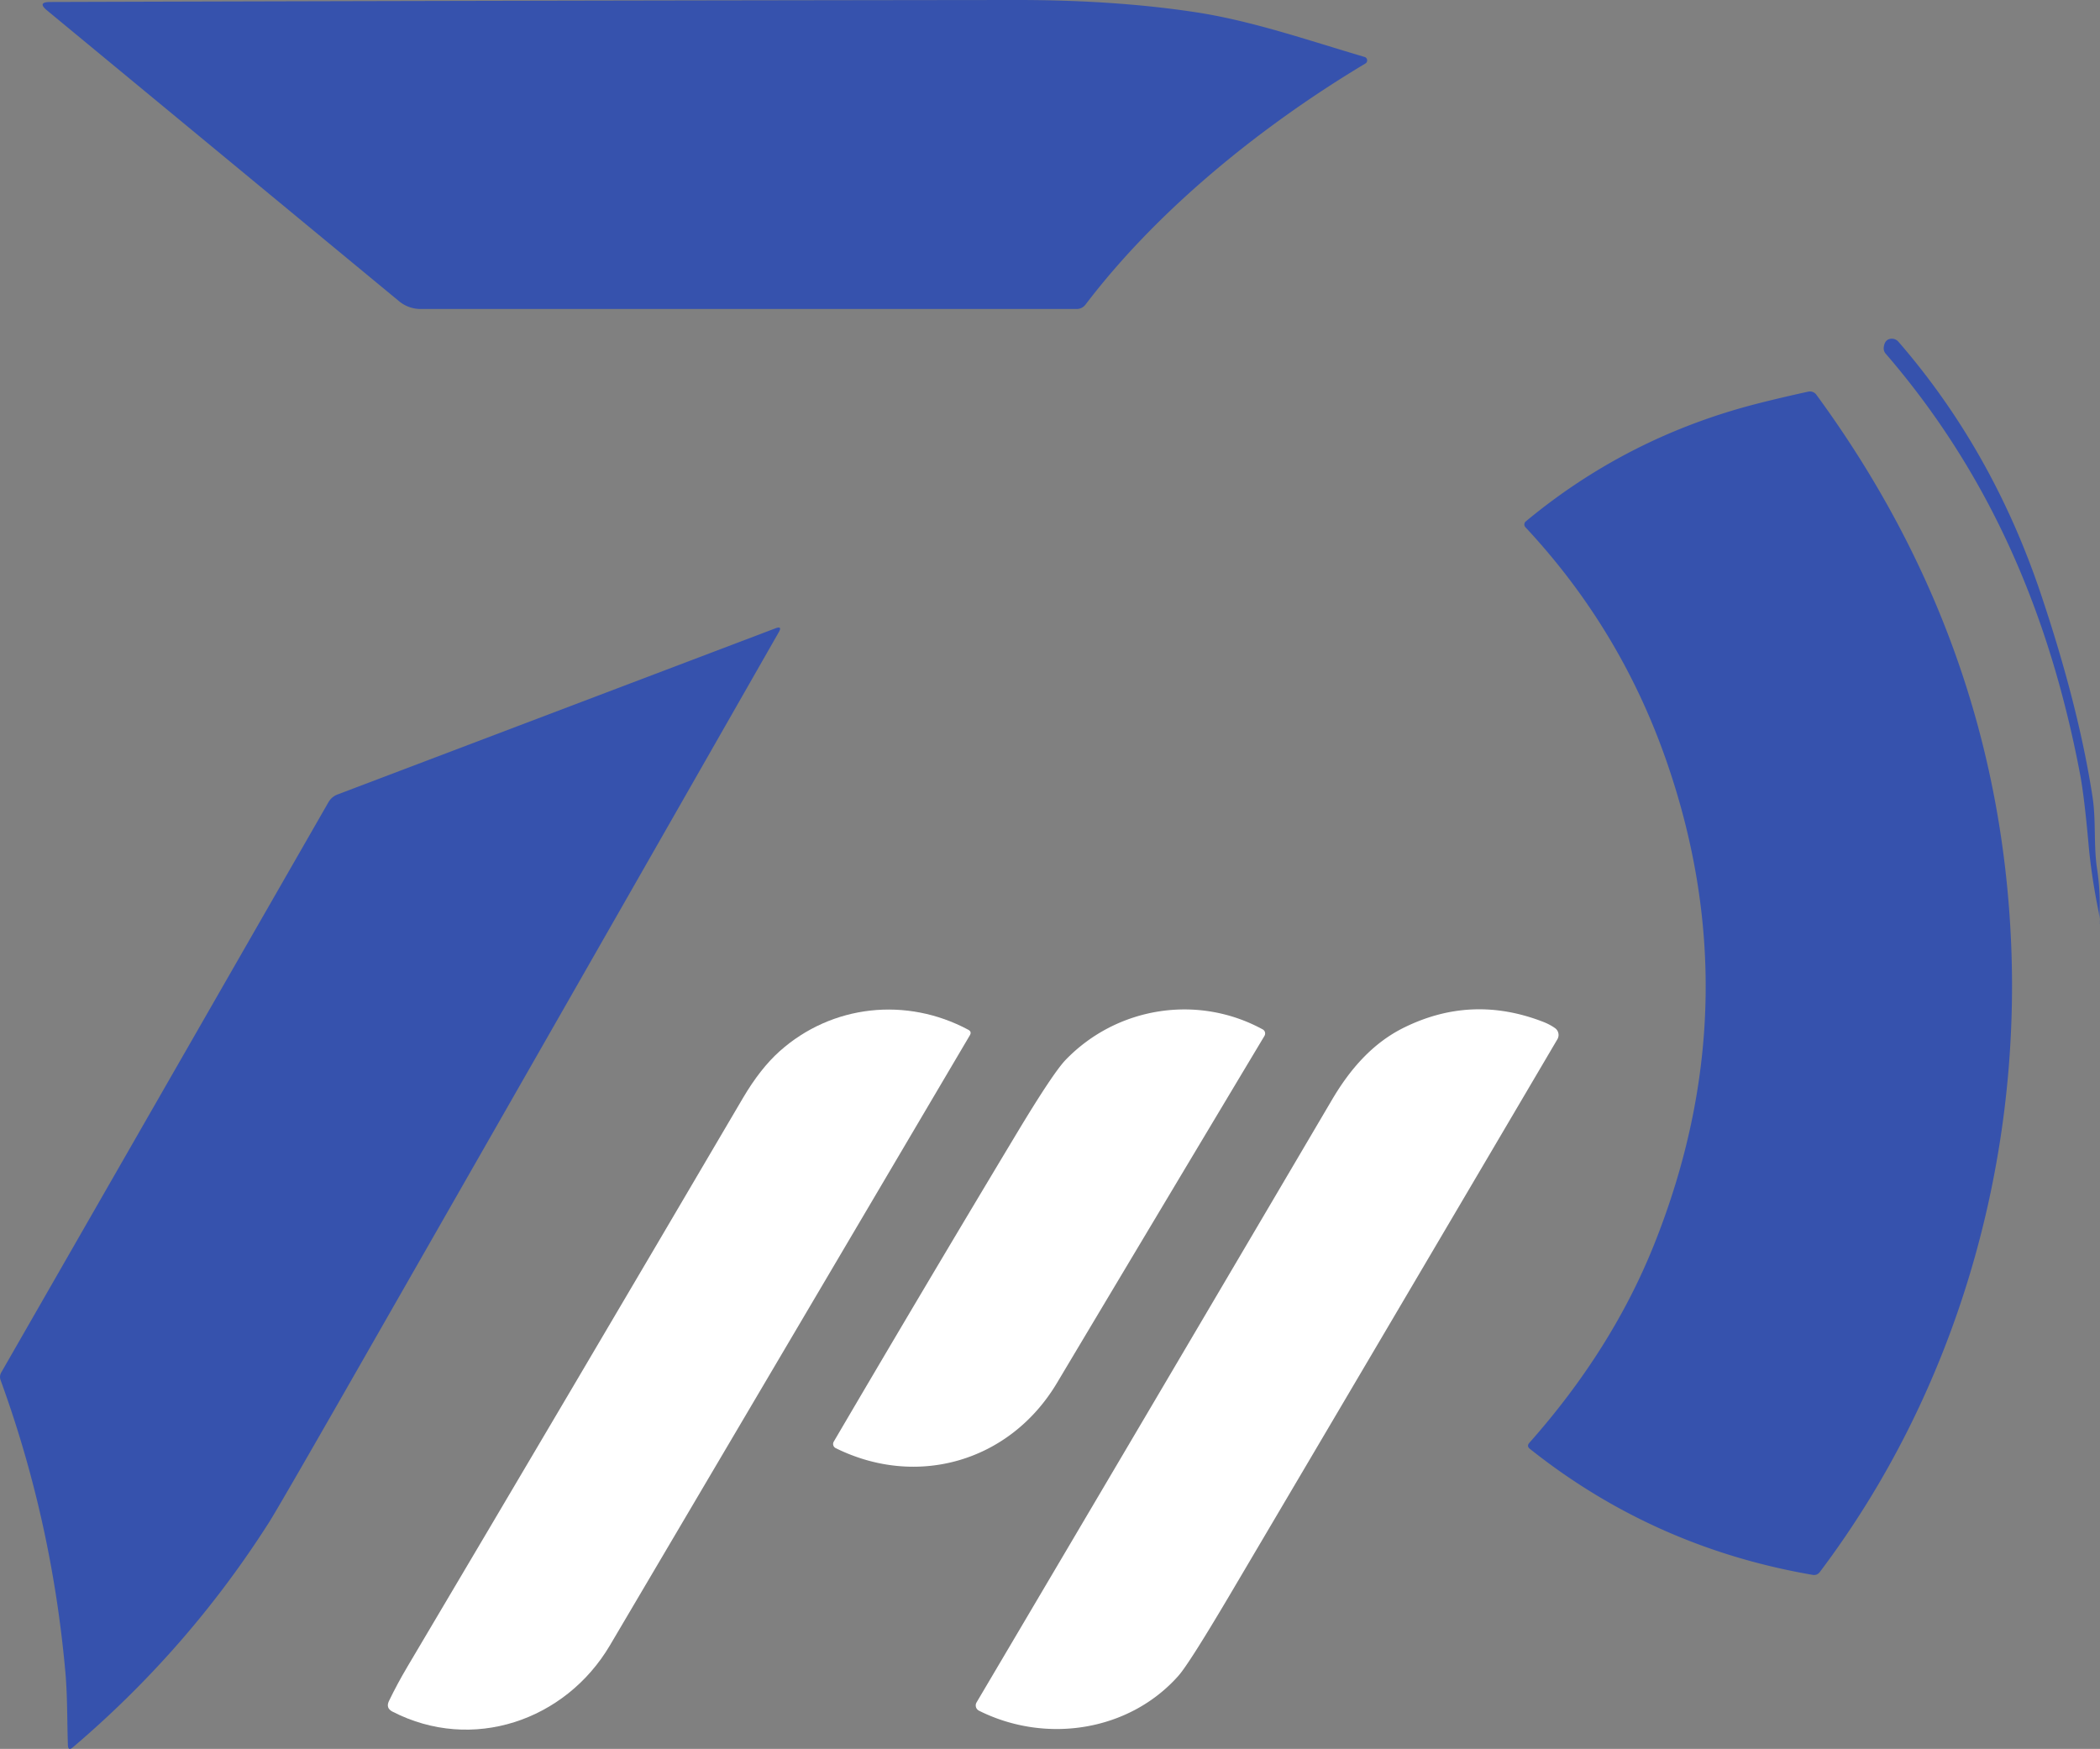
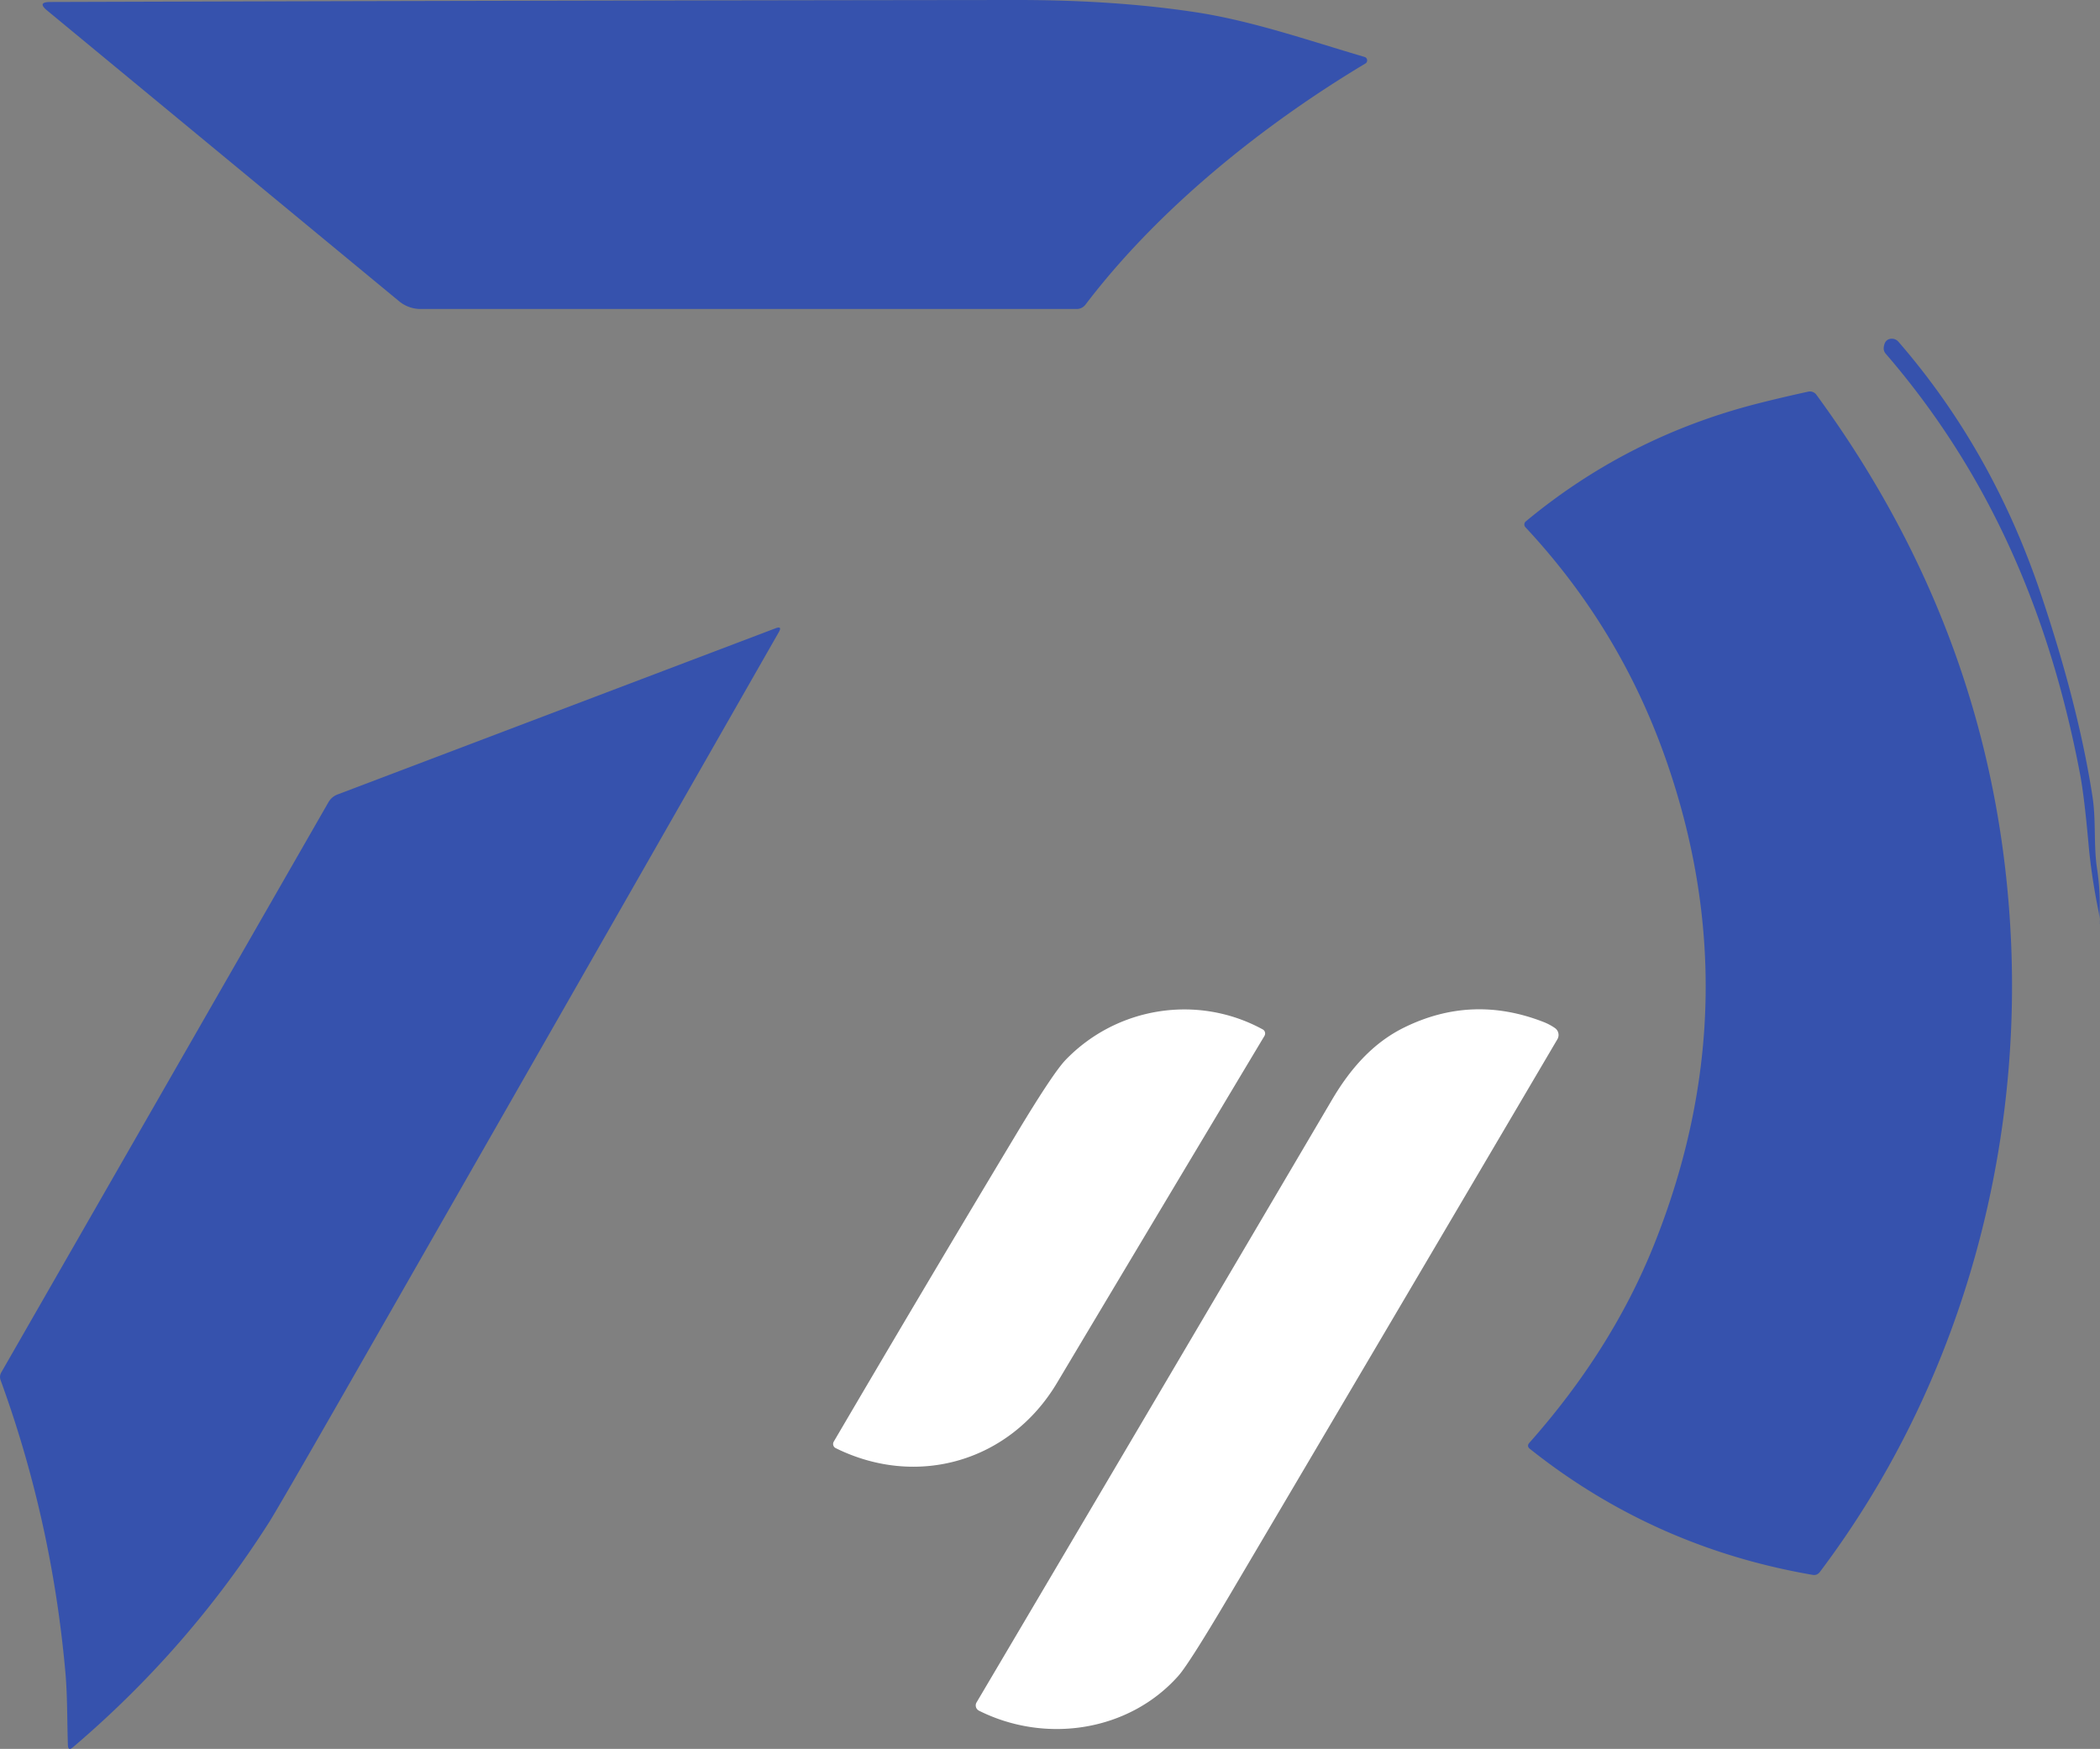
<svg xmlns="http://www.w3.org/2000/svg" version="1.1" viewBox="118.56 121.66 273.36 227.64">
  <rect x="118.56" y="121.66" width="273.36" height="227.64" fill="#808080" stroke="none" />
  <g class="layer">
    <path d="m250.83,121.66q12.78,-0.01 23.3,1.58c7.4,1.12 14.64,3.65 22.05,5.83a0.47,0.47 0 0 1 0.11,0.86c-13.28,7.95 -26.91,18.85 -36.43,31.38a1.43,1.42 -71.4 0 1 -1.14,0.57l-85.41,0a4.4,4.38 64.7 0 1 -2.8,-1.01l-45.81,-37.84q-1.35,-1.11 0.4,-1.11q60.97,-0.19 125.73,-0.26z" fill="#3652ad" id="svg_1" transform="matrix(1 0 0 1 0 0)" />
    <path d="m391.73,240.27q-0.94,-4.58 -1.32,-8.93q-0.54,-6.02 -1.08,-8.89c-3.9,-20.55 -11.6,-38.87 -25.31,-54.76a1.05,1.02 -63.1 0 1 -0.25,-0.8q0.09,-0.85 0.65,-1.07a1.14,1.13 59.1 0 1 1.26,0.32q12.2,14.07 18.48,32.65q4.99,14.8 6.8,26.68c0.46,3.05 0.11,6.18 0.58,9.29q0.52,3.43 0.27,7.06q0,0.06 0.06,0.07q0.11,0.01 0.01,-0.01q-0.06,-0.01 -0.06,-0.07q0.07,-0.76 -0.09,-1.54z" fill="#3652ad" id="svg_2" transform="matrix(1 0 0 1 0 0)" />
    <path d="m333.77,283.92q12.86,-31.89 1.48,-63.87q-5.97,-16.75 -18.12,-29.76a0.53,0.52 48.7 0 1 0.04,-0.76q13.31,-11.05 30.25,-15.36q3.12,-0.79 6.51,-1.53a1.05,1.04 -24.2 0 1 1.07,0.4q23.68,32.34 25.35,71.37c1.24,29 -7.2,58.41 -24.91,81.88q-0.35,0.45 -0.92,0.36q-20.66,-3.55 -36.81,-16.4q-0.45,-0.36 -0.07,-0.79q10.67,-12.03 16.13,-25.54z" fill="#3652ad" id="svg_3" transform="matrix(1 0 0 1 0 0)" />
    <path d="m219.51,203.44q0.91,-0.34 0.43,0.5q-28.01,49.05 -56.33,98.56q-8.88,15.51 -10.02,17.3q-10.51,16.51 -25.55,29.3q-0.61,0.51 -0.64,-0.29c-0.11,-3.12 -0.05,-6.23 -0.32,-9.39q-1.76,-19.8 -8.44,-38.11q-0.19,-0.53 0.09,-1.02l42.59,-74.22a2.3,2.29 4.6 0 1 1.18,-1l57.01,-21.63z" fill="#3652ad" id="svg_4" />
-     <path d="m220.05,258.49c6.8,-6.07 16.51,-7.11 24.56,-2.79q0.47,0.25 0.2,0.71q-23.73,40.24 -46.86,79.42c-5.79,9.8 -17.93,13.96 -28.3,8.62q-0.9,-0.46 -0.46,-1.38q1.07,-2.22 2.41,-4.48q21.28,-35.9 43.66,-73.99q2.27,-3.86 4.79,-6.11z" fill="#ffffff" id="svg_5" />
    <path d="m227.09,309.31q11.92,-20.33 23.88,-40.23q4.7,-7.81 6.33,-9.49c6.68,-6.9 17.19,-8.55 25.63,-3.94a0.61,0.6 -60.4 0 1 0.23,0.84q-13.71,22.89 -27.02,45.19c-6.11,10.23 -18.2,13.72 -28.8,8.47a0.6,0.6 0 0 1 -0.25,-0.84z" fill="#ffffff" id="svg_6" />
    <path d="m319.37,254.64q0.92,0.35 1.62,0.85a1.1,1.09 -57 0 1 0.3,1.44q-21.48,36.49 -42.76,72.52q-5.19,8.77 -6.57,10.33c-6.38,7.21 -17.23,8.92 -25.96,4.55a0.77,0.77 0 0 1 -0.32,-1.08q22.86,-38.68 46.25,-78.41c2.31,-3.93 5.26,-7.41 9.46,-9.46q8.76,-4.29 17.98,-0.74z" fill="#ffffff" id="svg_7" />
  </g>
</svg>